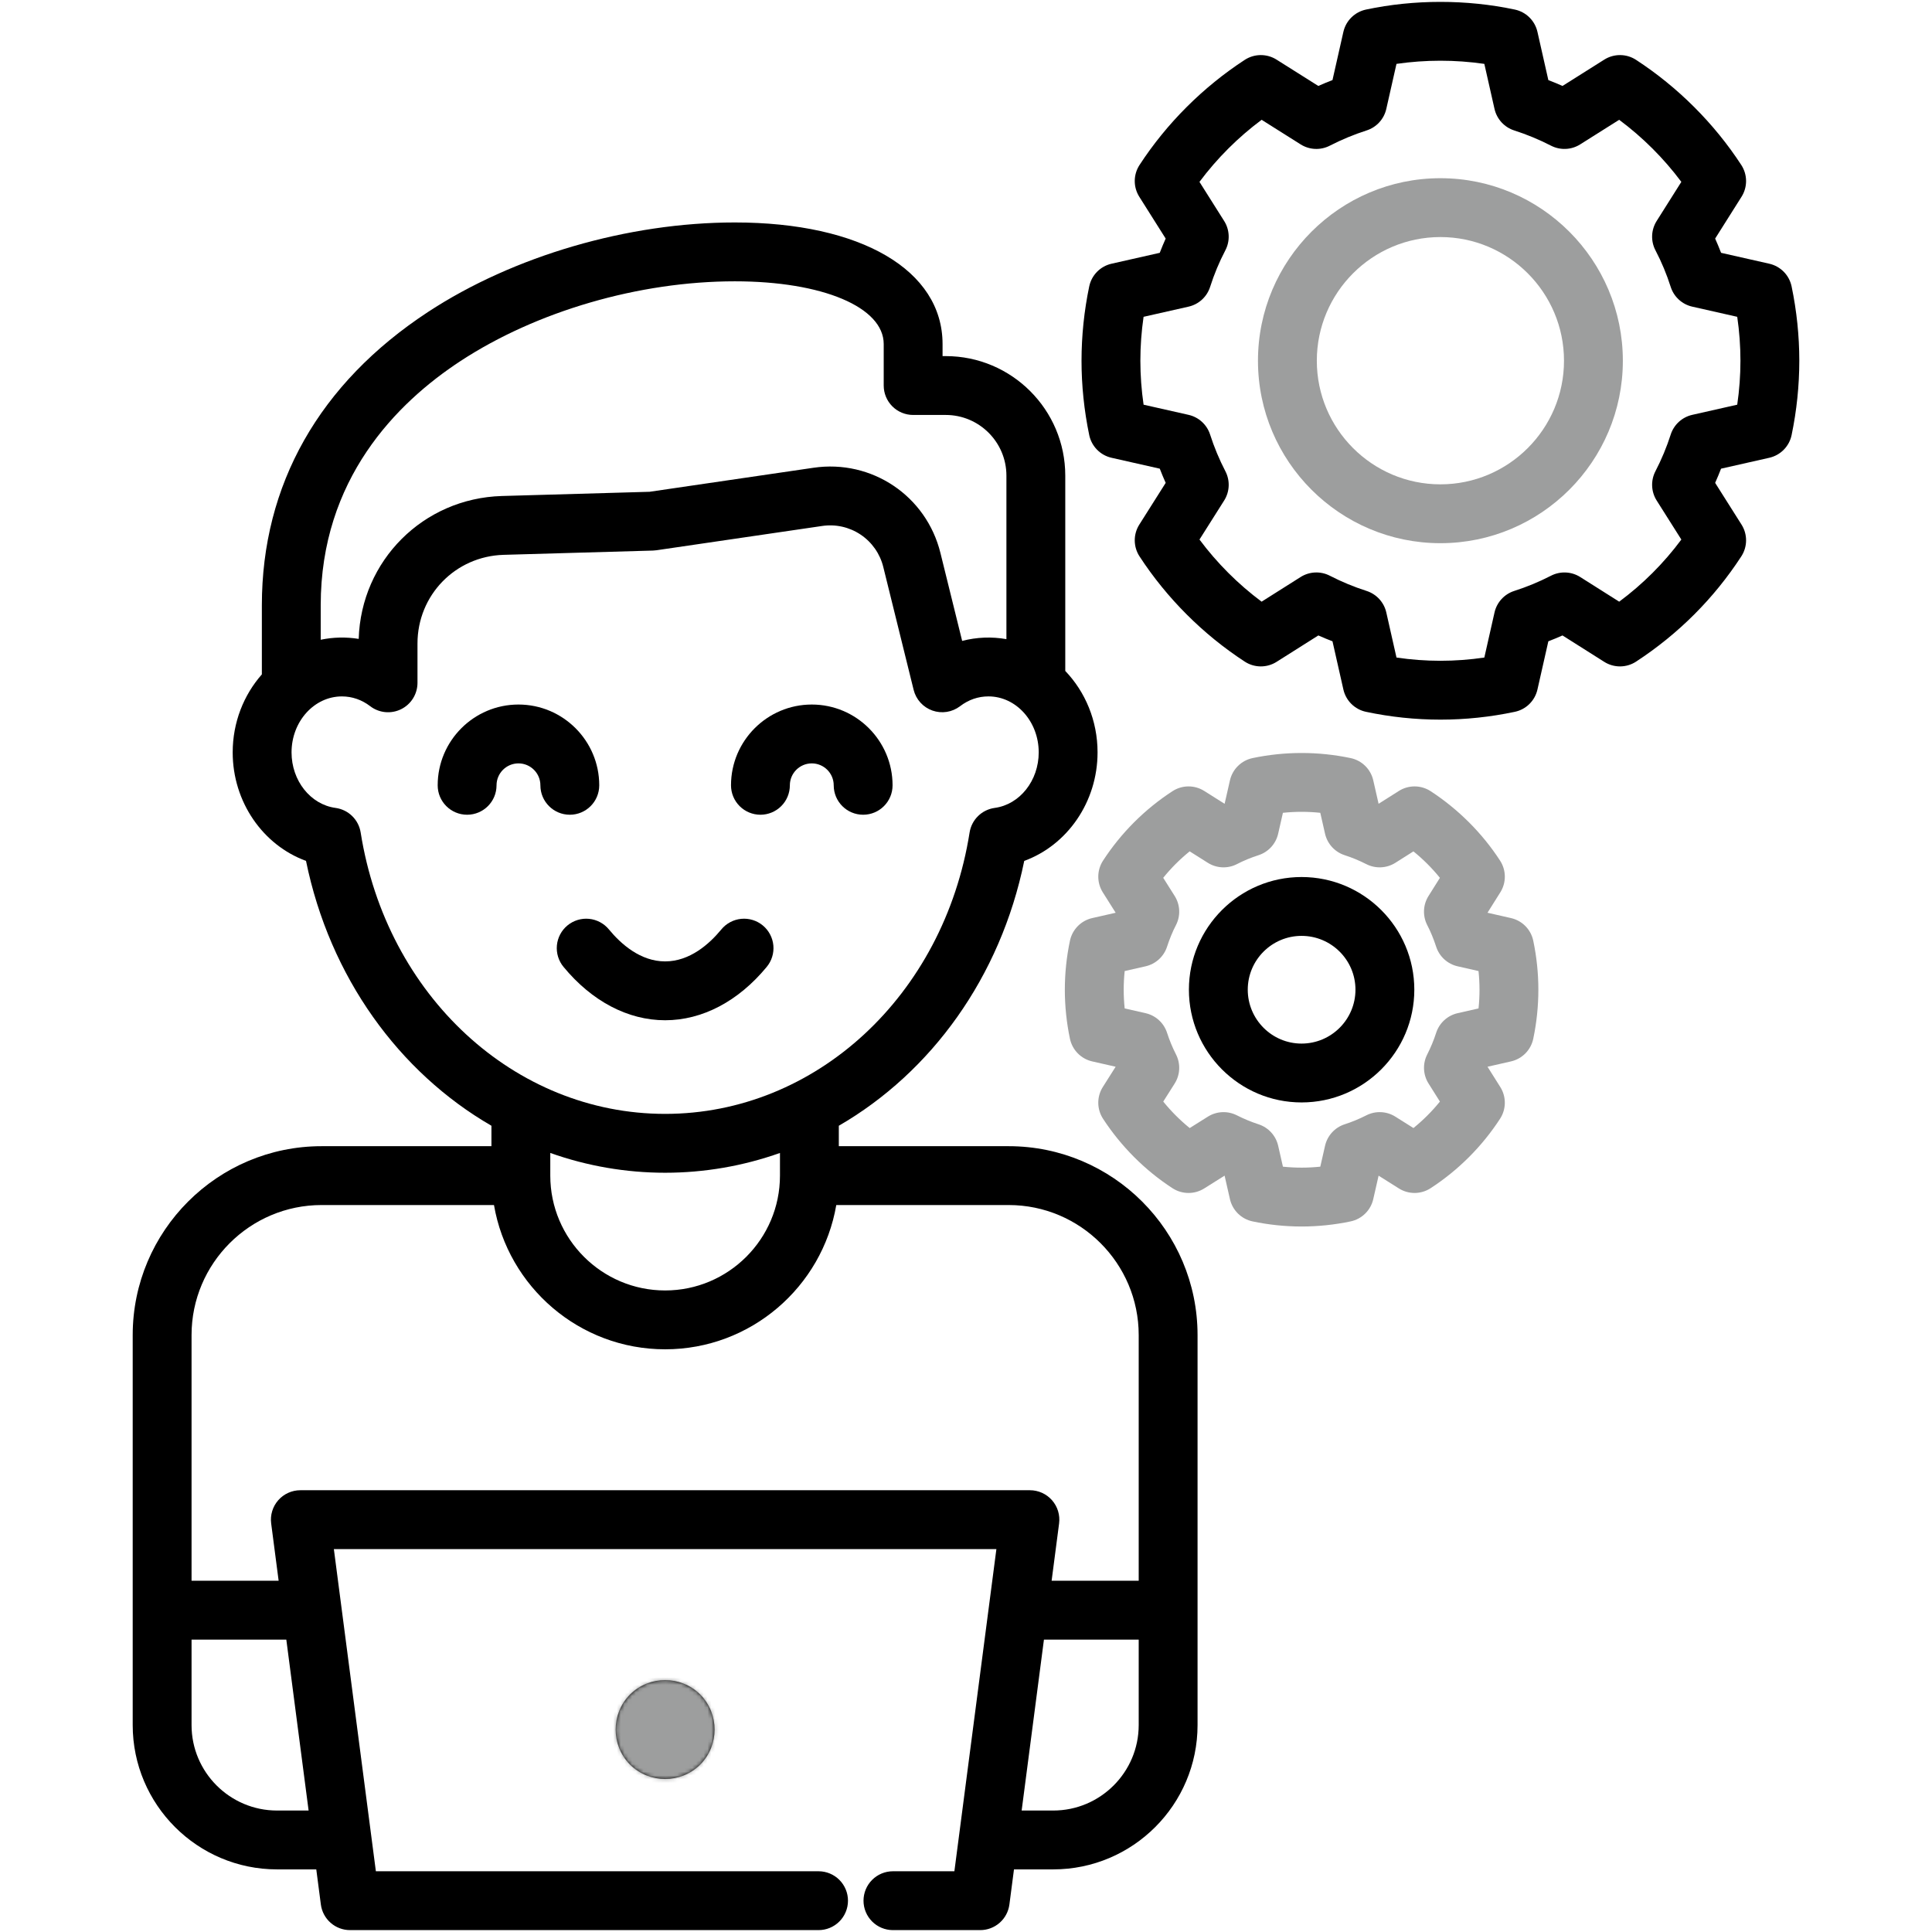
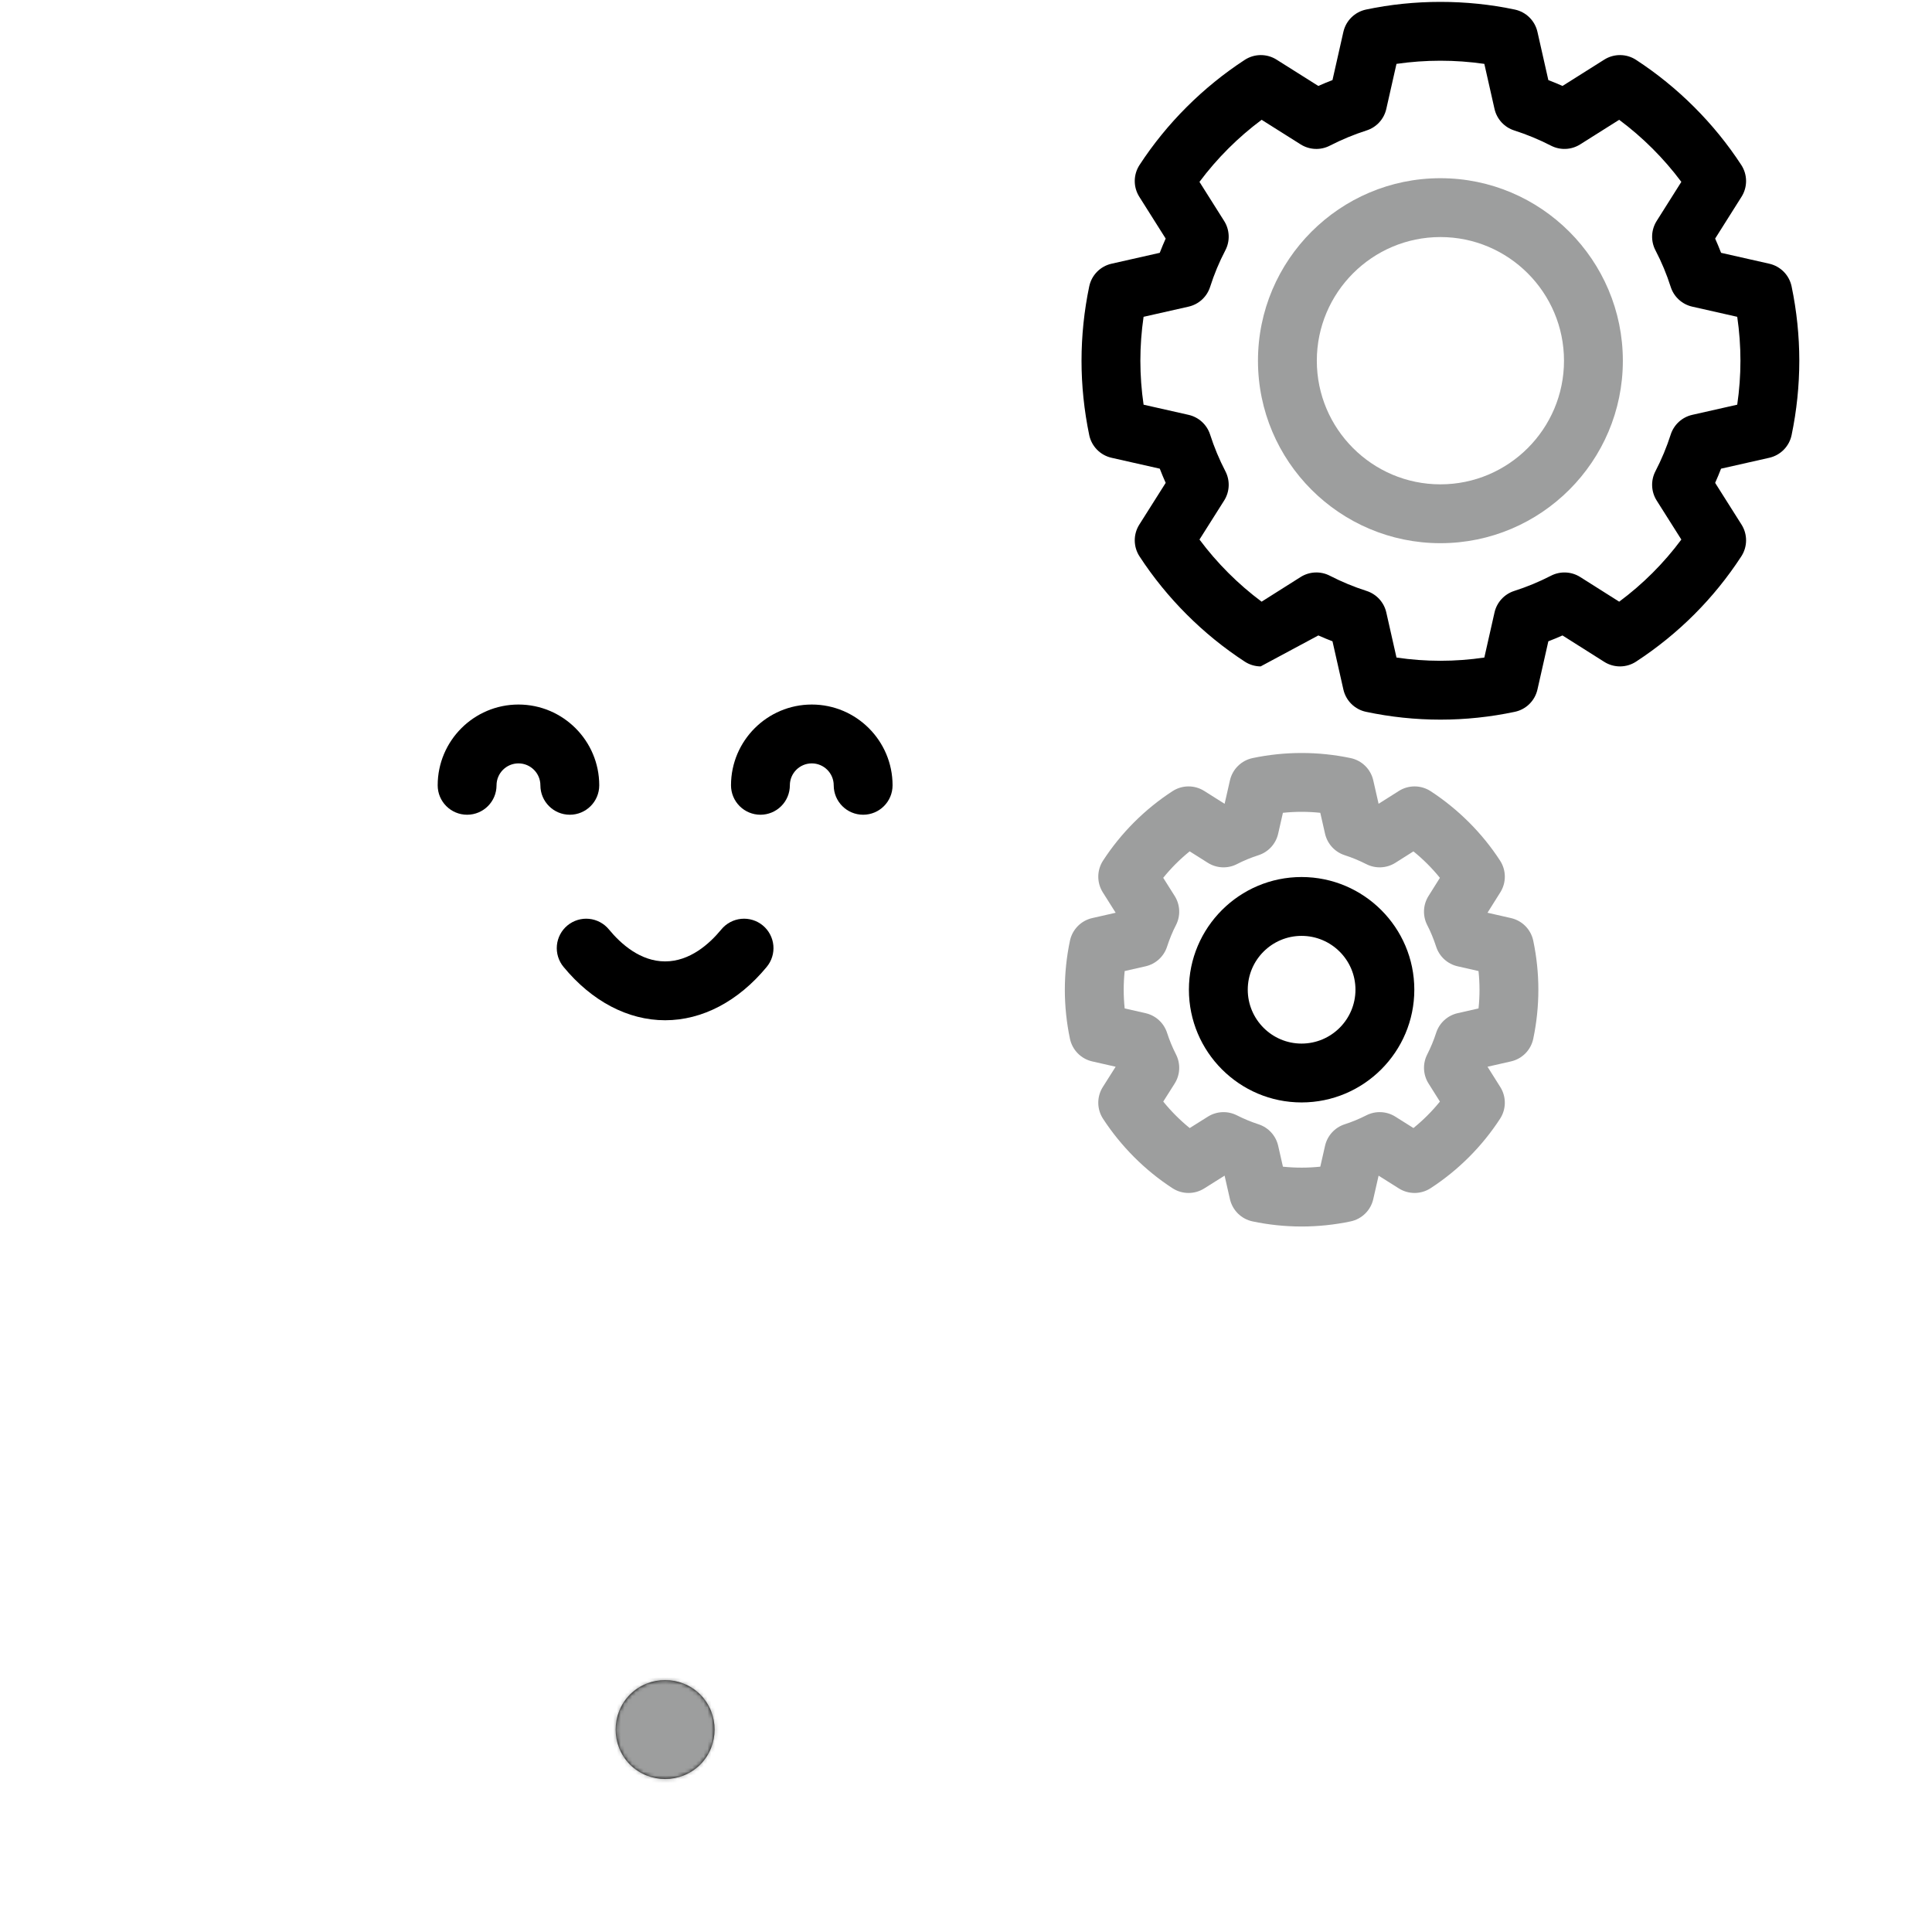
<svg xmlns="http://www.w3.org/2000/svg" width="512" height="512" viewBox="0 0 512 512" fill="none">
-   <path d="M267.303 303.751H222.295V298.338C246.764 284.18 265.133 258.986 271.435 228.145C282.833 223.983 290.864 212.535 290.864 199.393C290.864 190.961 287.588 183.321 282.307 177.804V126.049C282.307 108.582 268.097 94.372 250.631 94.372H249.789V91.184C249.789 71.605 228.181 58.954 194.74 58.954C166.465 58.954 136.068 67.822 113.428 82.676C84.622 101.575 69.395 128.457 69.395 160.416V178.719C64.603 184.152 61.666 191.417 61.666 199.393C61.666 212.536 69.697 223.984 81.095 228.145C87.397 258.986 105.766 284.18 130.235 298.338V303.751H85.227C57.624 303.751 35.167 326.208 35.167 353.811V457.161C35.167 478.249 52.324 495.406 73.412 495.406H83.817L85.03 504.71C85.275 506.588 86.194 508.313 87.617 509.562C89.04 510.812 90.869 511.5 92.763 511.5H216.927C218.995 511.5 220.979 510.679 222.441 509.216C223.903 507.754 224.725 505.77 224.725 503.702C224.725 501.634 223.903 499.65 222.441 498.188C220.979 496.726 218.995 495.904 216.927 495.904H99.61L88.477 410.524H264.055L252.922 495.904H236.637C234.569 495.904 232.585 496.726 231.123 498.188C229.661 499.65 228.839 501.634 228.839 503.702C228.839 505.77 229.661 507.754 231.123 509.216C232.585 510.679 234.569 511.5 236.637 511.5H259.769C261.663 511.5 263.492 510.811 264.915 509.562C266.338 508.312 267.257 506.588 267.502 504.71L268.715 495.406H279.12C300.208 495.406 317.365 478.249 317.365 457.161V353.811C317.364 326.208 294.907 303.751 267.303 303.751ZM121.984 95.716C142.184 82.463 169.383 74.551 194.741 74.551C217.97 74.551 234.193 81.391 234.193 91.185V102.171C234.193 104.239 235.015 106.223 236.477 107.685C237.939 109.148 239.923 109.969 241.991 109.969H250.631C259.497 109.969 266.71 117.182 266.71 126.049V169.379C262.812 168.692 258.812 168.851 254.981 169.845L249.233 146.574C245.507 131.41 231.039 121.69 215.575 123.963L172.136 130.328L133.001 131.446C112.126 132.06 95.687 148.588 95.059 169.314C91.718 168.772 88.306 168.848 84.992 169.538V160.414C84.992 127 105.108 106.788 121.984 95.716ZM95.579 220.618C95.317 218.962 94.529 217.434 93.33 216.261C92.131 215.089 90.587 214.334 88.925 214.108C82.277 213.206 77.263 206.88 77.263 199.393C77.263 191.212 83.25 184.556 90.61 184.556C93.303 184.556 95.889 185.449 98.089 187.138C99.243 188.026 100.623 188.572 102.072 188.716C103.522 188.859 104.982 188.594 106.288 187.95C107.594 187.306 108.694 186.31 109.463 185.073C110.231 183.837 110.639 182.409 110.638 180.953V170.546C110.638 157.74 120.663 147.413 133.455 147.038L173.04 145.906C173.344 145.897 173.647 145.871 173.948 145.826L217.842 139.394C221.424 138.85 225.08 139.669 228.088 141.689C231.097 143.709 233.238 146.783 234.091 150.304L242.124 182.822C242.434 184.078 243.052 185.236 243.921 186.193C244.79 187.151 245.884 187.877 247.103 188.307C248.323 188.736 249.63 188.856 250.908 188.655C252.185 188.454 253.392 187.938 254.421 187.154C256.685 185.429 259.219 184.554 261.951 184.554C269.295 184.554 275.27 191.21 275.27 199.391C275.27 206.878 270.256 213.204 263.608 214.106C261.946 214.332 260.402 215.087 259.203 216.259C258.005 217.432 257.216 218.96 256.954 220.616C250.123 263.827 216.189 295.191 176.268 295.191C136.343 295.193 102.41 263.83 95.579 220.618ZM176.265 310.79C186.634 310.788 196.927 309.015 206.699 305.546V311.55C206.699 328.331 193.047 341.984 176.265 341.984C159.483 341.984 145.831 328.332 145.831 311.55V305.546C155.603 309.015 165.896 310.788 176.265 310.79ZM73.412 479.81C60.924 479.81 50.763 469.65 50.763 457.161V434.511H75.876L81.783 479.81H73.412ZM79.595 394.927C78.486 394.927 77.389 395.163 76.379 395.621C75.368 396.078 74.467 396.746 73.735 397.579C73.003 398.413 72.457 399.393 72.134 400.454C71.811 401.515 71.718 402.633 71.862 403.733L73.842 418.915H50.763V353.811C50.763 334.807 66.223 319.347 85.227 319.347H130.91C134.626 341.025 153.544 357.579 176.266 357.579C198.988 357.579 217.905 341.026 221.622 319.347H267.305C286.309 319.347 301.769 334.807 301.769 353.811V418.915H278.69L280.67 403.733C280.814 402.633 280.721 401.515 280.399 400.454C280.076 399.393 279.53 398.413 278.798 397.579C278.066 396.745 277.165 396.078 276.154 395.62C275.144 395.163 274.047 394.927 272.938 394.927H79.595ZM279.119 479.81H270.748L276.655 434.511H301.768V457.161C301.767 469.65 291.607 479.81 279.119 479.81Z" fill="black" />
  <path d="M203.177 256.251C203.834 255.462 204.328 254.55 204.632 253.569C204.936 252.589 205.043 251.557 204.947 250.535C204.851 249.513 204.554 248.519 204.073 247.612C203.592 246.704 202.937 245.901 202.145 245.248C201.353 244.594 200.44 244.104 199.457 243.804C198.475 243.505 197.443 243.402 196.421 243.502C195.399 243.603 194.407 243.904 193.502 244.389C192.597 244.873 191.796 245.532 191.146 246.327C187.964 250.184 182.801 254.781 176.265 254.781C169.73 254.781 164.566 250.184 161.384 246.327C160.734 245.532 159.934 244.873 159.028 244.389C158.123 243.904 157.131 243.603 156.109 243.502C155.087 243.402 154.055 243.505 153.073 243.804C152.091 244.104 151.178 244.594 150.385 245.248C149.593 245.901 148.938 246.704 148.457 247.612C147.976 248.519 147.679 249.513 147.584 250.535C147.488 251.557 147.595 252.589 147.898 253.569C148.202 254.55 148.696 255.462 149.353 256.251C156.867 265.361 166.424 270.377 176.265 270.377C186.105 270.377 195.663 265.361 203.177 256.251ZM158.805 208.116C158.805 196.312 149.202 186.709 137.398 186.709C125.594 186.709 115.991 196.312 115.991 208.116C115.991 212.423 119.482 215.914 123.789 215.914C128.096 215.914 131.587 212.423 131.587 208.116C131.587 204.912 134.194 202.305 137.398 202.305C140.602 202.305 143.209 204.912 143.209 208.116C143.209 212.423 146.7 215.914 151.007 215.914C155.314 215.914 158.805 212.423 158.805 208.116ZM201.523 215.914C203.591 215.914 205.575 215.092 207.037 213.63C208.5 212.168 209.321 210.184 209.321 208.116C209.321 204.912 211.928 202.305 215.132 202.305C218.336 202.305 220.943 204.912 220.943 208.116C220.943 212.423 224.434 215.914 228.741 215.914C233.048 215.914 236.539 212.423 236.539 208.116C236.539 196.312 226.936 186.709 215.132 186.709C203.328 186.709 193.725 196.312 193.725 208.116C193.725 210.184 194.547 212.168 196.009 213.63C197.472 215.092 199.455 215.914 201.523 215.914ZM167.005 449.015L166.932 449.088C161.893 454.194 161.893 462.502 166.932 467.608L167.005 467.681C169.558 470.2 172.911 471.459 176.265 471.459C179.618 471.459 182.971 470.2 185.524 467.681L185.598 467.608C190.637 462.502 190.637 454.194 185.598 449.088L185.524 449.015C180.418 443.977 172.111 443.979 167.005 449.015Z" fill="black" />
  <mask id="mask0_98_4153" style="mask-type:alpha" maskUnits="userSpaceOnUse" x="115" y="186" width="122" height="286">
    <path d="M203.177 256.251C203.834 255.462 204.328 254.55 204.632 253.569C204.936 252.589 205.043 251.557 204.947 250.535C204.851 249.513 204.554 248.519 204.073 247.612C203.592 246.704 202.937 245.901 202.145 245.248C201.353 244.594 200.44 244.104 199.457 243.804C198.475 243.505 197.443 243.402 196.421 243.502C195.399 243.603 194.407 243.904 193.502 244.389C192.597 244.873 191.796 245.532 191.146 246.327C187.964 250.184 182.801 254.781 176.265 254.781C169.73 254.781 164.566 250.184 161.384 246.327C160.734 245.532 159.934 244.873 159.028 244.389C158.123 243.904 157.131 243.603 156.109 243.502C155.087 243.402 154.055 243.505 153.073 243.804C152.091 244.104 151.178 244.594 150.385 245.248C149.593 245.901 148.938 246.704 148.457 247.612C147.976 248.519 147.679 249.513 147.584 250.535C147.488 251.557 147.595 252.589 147.898 253.569C148.202 254.55 148.696 255.462 149.353 256.251C156.867 265.361 166.424 270.377 176.265 270.377C186.105 270.377 195.663 265.361 203.177 256.251ZM158.805 208.116C158.805 196.312 149.202 186.709 137.398 186.709C125.594 186.709 115.991 196.312 115.991 208.116C115.991 212.423 119.482 215.914 123.789 215.914C128.096 215.914 131.587 212.423 131.587 208.116C131.587 204.912 134.194 202.305 137.398 202.305C140.602 202.305 143.209 204.912 143.209 208.116C143.209 212.423 146.7 215.914 151.007 215.914C155.314 215.914 158.805 212.423 158.805 208.116ZM201.523 215.914C203.591 215.914 205.575 215.092 207.037 213.63C208.5 212.168 209.321 210.184 209.321 208.116C209.321 204.912 211.928 202.305 215.132 202.305C218.336 202.305 220.943 204.912 220.943 208.116C220.943 212.423 224.434 215.914 228.741 215.914C233.048 215.914 236.539 212.423 236.539 208.116C236.539 196.312 226.936 186.709 215.132 186.709C203.328 186.709 193.725 196.312 193.725 208.116C193.725 210.184 194.547 212.168 196.009 213.63C197.472 215.092 199.455 215.914 201.523 215.914ZM167.005 449.015L166.932 449.088C161.893 454.194 161.893 462.502 166.932 467.608L167.005 467.681C169.558 470.2 172.911 471.459 176.265 471.459C179.618 471.459 182.971 470.2 185.524 467.681L185.598 467.608C190.637 462.502 190.637 454.194 185.598 449.088L185.524 449.015C180.418 443.977 172.111 443.979 167.005 449.015Z" fill="black" />
  </mask>
  <g mask="url(#mask0_98_4153)">
    <rect x="147" y="438" width="64" height="41" fill="#9D9E9E" />
  </g>
-   <path d="M474.792 75.901C474.487 74.437 473.767 73.091 472.718 72.025C471.669 70.959 470.336 70.217 468.877 69.887L456.104 67C455.614 65.728 455.091 64.469 454.533 63.225L461.524 52.146C462.321 50.885 462.738 49.421 462.728 47.929C462.717 46.437 462.278 44.979 461.464 43.729C454.288 32.711 444.642 23.074 433.569 15.861C432.319 15.047 430.862 14.609 429.371 14.598C427.88 14.586 426.416 15.003 425.154 15.798L414.082 22.778C412.844 22.228 411.591 21.71 410.326 21.224L407.439 8.446C407.111 6.992 406.372 5.662 405.311 4.615C404.25 3.568 402.911 2.847 401.452 2.537C388.65 -0.181 374.797 -0.18 361.997 2.537C360.539 2.847 359.2 3.568 358.139 4.615C357.077 5.662 356.339 6.992 356.01 8.446L353.122 21.224C351.857 21.71 350.605 22.228 349.366 22.778L338.294 15.798C337.032 15.003 335.569 14.587 334.078 14.598C332.586 14.609 331.129 15.047 329.879 15.861C318.808 23.072 309.162 32.709 301.984 43.728C301.17 44.978 300.731 46.436 300.721 47.928C300.71 49.42 301.128 50.884 301.924 52.146L308.916 63.225C308.359 64.469 307.835 65.728 307.345 67L294.571 69.887C293.112 70.217 291.779 70.959 290.73 72.025C289.682 73.092 288.962 74.437 288.656 75.901C287.304 82.381 286.62 88.982 286.615 95.601C286.615 102.147 287.301 108.772 288.654 115.294C288.958 116.76 289.678 118.107 290.727 119.175C291.776 120.243 293.111 120.986 294.571 121.316L307.353 124.204C307.842 125.472 308.364 126.726 308.919 127.966L301.928 139.023C301.13 140.285 300.711 141.75 300.721 143.244C300.732 144.737 301.17 146.196 301.985 147.447C309.184 158.499 318.83 168.145 329.88 175.341C331.131 176.156 332.59 176.595 334.083 176.605C335.577 176.615 337.041 176.196 338.303 175.398L349.373 168.399C350.61 168.948 351.86 169.465 353.123 169.95L356.011 182.728C356.34 184.182 357.079 185.512 358.14 186.559C359.201 187.606 360.54 188.328 361.998 188.637C368.484 190.014 375.095 190.709 381.725 190.712C388.328 190.712 394.966 190.014 401.453 188.637C402.912 188.328 404.251 187.607 405.312 186.559C406.373 185.512 407.112 184.182 407.44 182.728L410.327 169.95C411.59 169.465 412.841 168.948 414.077 168.399L425.146 175.398C426.411 176.198 427.878 176.616 429.374 176.605C430.87 176.593 432.33 176.152 433.582 175.333C444.818 167.985 454.199 158.602 461.465 147.445C462.28 146.194 462.719 144.735 462.729 143.242C462.739 141.749 462.32 140.284 461.522 139.022L454.531 127.965C455.086 126.725 455.609 125.471 456.097 124.203L468.878 121.315C470.339 120.985 471.673 120.242 472.722 119.174C473.772 118.106 474.491 116.759 474.795 115.293C476.144 108.815 476.828 102.217 476.835 95.6C476.829 88.981 476.145 82.38 474.792 75.901ZM460.384 107.246L448.462 109.94C447.139 110.239 445.917 110.878 444.916 111.794C443.915 112.71 443.171 113.871 442.756 115.162C441.682 118.51 440.327 121.761 438.707 124.881C438.078 126.091 437.778 127.445 437.835 128.807C437.893 130.169 438.306 131.493 439.035 132.645L445.574 142.988C440.921 149.254 435.371 154.8 429.103 159.45L418.767 152.914C417.618 152.188 416.299 151.775 414.941 151.716C413.583 151.656 412.233 151.952 411.024 152.575C407.894 154.185 404.636 155.534 401.284 156.607C399.993 157.022 398.832 157.766 397.916 158.767C397 159.767 396.361 160.989 396.062 162.312L393.364 174.254C385.646 175.399 377.802 175.399 370.084 174.254L367.385 162.312C367.086 160.989 366.447 159.767 365.531 158.767C364.615 157.766 363.455 157.022 362.163 156.607C358.811 155.533 355.553 154.184 352.422 152.574C351.214 151.951 349.864 151.654 348.506 151.714C347.147 151.774 345.828 152.187 344.679 152.914L334.341 159.45C328.087 154.784 322.54 149.238 317.874 142.984L324.411 132.646C325.14 131.494 325.554 130.171 325.611 128.808C325.669 127.446 325.368 126.093 324.739 124.883C323.12 121.762 321.765 118.511 320.69 115.163C320.275 113.872 319.531 112.711 318.53 111.795C317.53 110.879 316.307 110.24 314.984 109.941L303.062 107.247C302.498 103.391 302.213 99.499 302.209 95.602C302.209 91.727 302.494 87.828 303.059 83.959L314.984 81.263C316.31 80.963 317.534 80.322 318.536 79.403C319.537 78.485 320.281 77.32 320.694 76.025C321.756 72.687 323.106 69.448 324.727 66.343C325.361 65.133 325.666 63.777 325.61 62.412C325.555 61.046 325.143 59.72 324.413 58.564L317.871 48.198C322.54 41.948 328.089 36.407 334.345 31.748L344.687 38.268C345.836 38.992 347.154 39.403 348.51 39.462C349.866 39.52 351.214 39.224 352.421 38.602C355.552 36.992 358.81 35.643 362.162 34.569C363.454 34.155 364.615 33.41 365.531 32.41C366.446 31.409 367.085 30.187 367.384 28.864L370.081 16.929C377.802 15.812 385.643 15.812 393.364 16.929L396.061 28.864C396.361 30.187 397 31.409 397.915 32.41C398.831 33.41 399.992 34.154 401.283 34.569C404.635 35.643 407.893 36.991 411.023 38.601C412.23 39.223 413.578 39.52 414.934 39.461C416.291 39.403 417.608 38.992 418.757 38.268L429.099 31.748C435.356 36.407 440.905 41.948 445.573 48.197L439.031 58.564C438.302 59.72 437.889 61.047 437.834 62.412C437.779 63.778 438.084 65.134 438.718 66.344C440.34 69.448 441.69 72.688 442.751 76.025C443.164 77.32 443.908 78.485 444.91 79.403C445.911 80.322 447.136 80.963 448.461 81.263L460.386 83.959C460.95 87.814 461.234 91.706 461.236 95.602C461.234 99.499 460.949 103.391 460.384 107.246Z" fill="black" />
+   <path d="M474.792 75.901C474.487 74.437 473.767 73.091 472.718 72.025C471.669 70.959 470.336 70.217 468.877 69.887L456.104 67C455.614 65.728 455.091 64.469 454.533 63.225L461.524 52.146C462.321 50.885 462.738 49.421 462.728 47.929C462.717 46.437 462.278 44.979 461.464 43.729C454.288 32.711 444.642 23.074 433.569 15.861C432.319 15.047 430.862 14.609 429.371 14.598C427.88 14.586 426.416 15.003 425.154 15.798L414.082 22.778C412.844 22.228 411.591 21.71 410.326 21.224L407.439 8.446C407.111 6.992 406.372 5.662 405.311 4.615C404.25 3.568 402.911 2.847 401.452 2.537C388.65 -0.181 374.797 -0.18 361.997 2.537C360.539 2.847 359.2 3.568 358.139 4.615C357.077 5.662 356.339 6.992 356.01 8.446L353.122 21.224C351.857 21.71 350.605 22.228 349.366 22.778L338.294 15.798C337.032 15.003 335.569 14.587 334.078 14.598C332.586 14.609 331.129 15.047 329.879 15.861C318.808 23.072 309.162 32.709 301.984 43.728C301.17 44.978 300.731 46.436 300.721 47.928C300.71 49.42 301.128 50.884 301.924 52.146L308.916 63.225C308.359 64.469 307.835 65.728 307.345 67L294.571 69.887C293.112 70.217 291.779 70.959 290.73 72.025C289.682 73.092 288.962 74.437 288.656 75.901C287.304 82.381 286.62 88.982 286.615 95.601C286.615 102.147 287.301 108.772 288.654 115.294C288.958 116.76 289.678 118.107 290.727 119.175C291.776 120.243 293.111 120.986 294.571 121.316L307.353 124.204C307.842 125.472 308.364 126.726 308.919 127.966L301.928 139.023C301.13 140.285 300.711 141.75 300.721 143.244C300.732 144.737 301.17 146.196 301.985 147.447C309.184 158.499 318.83 168.145 329.88 175.341C331.131 176.156 332.59 176.595 334.083 176.605L349.373 168.399C350.61 168.948 351.86 169.465 353.123 169.95L356.011 182.728C356.34 184.182 357.079 185.512 358.14 186.559C359.201 187.606 360.54 188.328 361.998 188.637C368.484 190.014 375.095 190.709 381.725 190.712C388.328 190.712 394.966 190.014 401.453 188.637C402.912 188.328 404.251 187.607 405.312 186.559C406.373 185.512 407.112 184.182 407.44 182.728L410.327 169.95C411.59 169.465 412.841 168.948 414.077 168.399L425.146 175.398C426.411 176.198 427.878 176.616 429.374 176.605C430.87 176.593 432.33 176.152 433.582 175.333C444.818 167.985 454.199 158.602 461.465 147.445C462.28 146.194 462.719 144.735 462.729 143.242C462.739 141.749 462.32 140.284 461.522 139.022L454.531 127.965C455.086 126.725 455.609 125.471 456.097 124.203L468.878 121.315C470.339 120.985 471.673 120.242 472.722 119.174C473.772 118.106 474.491 116.759 474.795 115.293C476.144 108.815 476.828 102.217 476.835 95.6C476.829 88.981 476.145 82.38 474.792 75.901ZM460.384 107.246L448.462 109.94C447.139 110.239 445.917 110.878 444.916 111.794C443.915 112.71 443.171 113.871 442.756 115.162C441.682 118.51 440.327 121.761 438.707 124.881C438.078 126.091 437.778 127.445 437.835 128.807C437.893 130.169 438.306 131.493 439.035 132.645L445.574 142.988C440.921 149.254 435.371 154.8 429.103 159.45L418.767 152.914C417.618 152.188 416.299 151.775 414.941 151.716C413.583 151.656 412.233 151.952 411.024 152.575C407.894 154.185 404.636 155.534 401.284 156.607C399.993 157.022 398.832 157.766 397.916 158.767C397 159.767 396.361 160.989 396.062 162.312L393.364 174.254C385.646 175.399 377.802 175.399 370.084 174.254L367.385 162.312C367.086 160.989 366.447 159.767 365.531 158.767C364.615 157.766 363.455 157.022 362.163 156.607C358.811 155.533 355.553 154.184 352.422 152.574C351.214 151.951 349.864 151.654 348.506 151.714C347.147 151.774 345.828 152.187 344.679 152.914L334.341 159.45C328.087 154.784 322.54 149.238 317.874 142.984L324.411 132.646C325.14 131.494 325.554 130.171 325.611 128.808C325.669 127.446 325.368 126.093 324.739 124.883C323.12 121.762 321.765 118.511 320.69 115.163C320.275 113.872 319.531 112.711 318.53 111.795C317.53 110.879 316.307 110.24 314.984 109.941L303.062 107.247C302.498 103.391 302.213 99.499 302.209 95.602C302.209 91.727 302.494 87.828 303.059 83.959L314.984 81.263C316.31 80.963 317.534 80.322 318.536 79.403C319.537 78.485 320.281 77.32 320.694 76.025C321.756 72.687 323.106 69.448 324.727 66.343C325.361 65.133 325.666 63.777 325.61 62.412C325.555 61.046 325.143 59.72 324.413 58.564L317.871 48.198C322.54 41.948 328.089 36.407 334.345 31.748L344.687 38.268C345.836 38.992 347.154 39.403 348.51 39.462C349.866 39.52 351.214 39.224 352.421 38.602C355.552 36.992 358.81 35.643 362.162 34.569C363.454 34.155 364.615 33.41 365.531 32.41C366.446 31.409 367.085 30.187 367.384 28.864L370.081 16.929C377.802 15.812 385.643 15.812 393.364 16.929L396.061 28.864C396.361 30.187 397 31.409 397.915 32.41C398.831 33.41 399.992 34.154 401.283 34.569C404.635 35.643 407.893 36.991 411.023 38.601C412.23 39.223 413.578 39.52 414.934 39.461C416.291 39.403 417.608 38.992 418.757 38.268L429.099 31.748C435.356 36.407 440.905 41.948 445.573 48.197L439.031 58.564C438.302 59.72 437.889 61.047 437.834 62.412C437.779 63.778 438.084 65.134 438.718 66.344C440.34 69.448 441.69 72.688 442.751 76.025C443.164 77.32 443.908 78.485 444.91 79.403C445.911 80.322 447.136 80.963 448.461 81.263L460.386 83.959C460.95 87.814 461.234 91.706 461.236 95.602C461.234 99.499 460.949 103.391 460.384 107.246Z" fill="black" />
  <path d="M381.723 47.226C355.063 47.226 333.375 68.928 333.375 95.602C333.375 122.261 355.064 143.95 381.723 143.95C408.382 143.95 430.072 122.261 430.072 95.602C430.072 68.928 408.383 47.226 381.723 47.226ZM381.723 128.354C363.663 128.354 348.971 113.661 348.971 95.602C348.971 77.527 363.663 62.822 381.723 62.822C399.783 62.822 414.476 77.527 414.476 95.602C414.476 113.661 399.783 128.354 381.723 128.354ZM400.429 243.3L394.204 241.884L397.602 236.474C398.392 235.215 398.807 233.757 398.796 232.271C398.785 230.785 398.35 229.333 397.542 228.086C392.838 220.826 386.474 214.459 379.137 209.674C377.886 208.857 376.425 208.417 374.93 208.406C373.436 208.396 371.969 208.816 370.706 209.616L365.342 213.011L363.93 206.803C363.6 205.348 362.859 204.019 361.796 202.973C360.733 201.927 359.393 201.208 357.933 200.901C349.364 199.101 340.515 199.101 331.945 200.901C330.486 201.208 329.146 201.928 328.083 202.974C327.02 204.02 326.279 205.348 325.948 206.803L324.535 213.017L319.136 209.611C317.874 208.814 316.409 208.396 314.916 208.407C313.423 208.419 311.965 208.859 310.714 209.675C303.367 214.454 297.102 220.719 292.322 228.067C291.507 229.317 291.067 230.775 291.056 232.268C291.045 233.761 291.462 235.226 292.258 236.489L295.664 241.888L289.449 243.301C287.995 243.631 286.666 244.372 285.62 245.435C284.575 246.498 283.855 247.839 283.548 249.299C282.65 253.566 282.195 257.916 282.193 262.278C282.193 266.637 282.649 271.014 283.547 275.285C283.855 276.744 284.574 278.085 285.62 279.148C286.666 280.211 287.995 280.952 289.449 281.283L295.657 282.694L292.262 288.059C291.463 289.322 291.044 290.788 291.054 292.283C291.064 293.777 291.504 295.238 292.32 296.49C297.106 303.826 303.472 310.19 310.731 314.894C311.978 315.702 313.43 316.138 314.916 316.148C316.403 316.159 317.861 315.745 319.119 314.955L324.53 311.557L325.946 317.781C326.277 319.235 327.018 320.564 328.081 321.61C329.143 322.656 330.484 323.375 331.943 323.683C336.212 324.581 340.562 325.035 344.923 325.037C349.287 325.037 353.664 324.581 357.931 323.683C359.391 323.375 360.731 322.656 361.794 321.61C362.857 320.564 363.598 319.235 363.928 317.781L365.342 311.562L370.718 314.948C371.977 315.74 373.437 316.156 374.925 316.147C376.413 316.137 377.867 315.702 379.115 314.893C386.476 310.106 392.752 303.83 397.539 296.47C398.348 295.221 398.783 293.767 398.793 292.279C398.803 290.791 398.386 289.332 397.593 288.073L394.207 282.697L400.426 281.283C401.881 280.952 403.21 280.211 404.256 279.148C405.302 278.085 406.021 276.744 406.328 275.285C407.227 271.007 407.681 266.648 407.682 262.278C407.682 257.934 407.226 253.567 406.328 249.299C406.023 247.839 405.304 246.497 404.259 245.434C403.213 244.371 401.884 243.63 400.429 243.3ZM391.828 267.242L386.288 268.502C384.972 268.801 383.757 269.436 382.76 270.346C381.763 271.256 381.02 272.409 380.602 273.693C379.966 275.662 379.175 277.578 378.235 279.423C377.618 280.627 377.324 281.972 377.384 283.324C377.444 284.677 377.855 285.99 378.576 287.136L381.593 291.927C379.507 294.504 377.155 296.855 374.577 298.942L369.786 295.925C368.641 295.203 367.327 294.793 365.975 294.733C364.623 294.673 363.278 294.966 362.073 295.584C360.228 296.524 358.312 297.316 356.341 297.953C355.058 298.37 353.906 299.114 352.996 300.111C352.087 301.107 351.451 302.323 351.152 303.639L349.892 309.179C346.6 309.523 343.281 309.524 339.988 309.18L338.728 303.64C338.429 302.324 337.794 301.108 336.884 300.112C335.975 299.115 334.822 298.372 333.539 297.954C331.559 297.307 329.631 296.509 327.773 295.568C326.573 294.96 325.236 294.673 323.892 294.735C322.549 294.797 321.244 295.205 320.104 295.921L315.285 298.947C312.711 296.857 310.361 294.505 308.273 291.93L311.296 287.152C312.022 286.005 312.436 284.69 312.497 283.335C312.558 281.979 312.265 280.632 311.646 279.425C310.707 277.58 309.916 275.663 309.279 273.694C308.862 272.41 308.118 271.257 307.121 270.348C306.125 269.438 304.909 268.802 303.593 268.503L298.053 267.244C297.707 263.951 297.707 260.631 298.052 257.339L303.593 256.079C304.909 255.779 306.125 255.144 307.122 254.234C308.118 253.324 308.862 252.171 309.279 250.888C309.955 248.81 310.746 246.894 311.628 245.193C312.256 243.984 312.555 242.633 312.498 241.273C312.441 239.912 312.028 238.591 311.301 237.44L308.264 232.628C310.348 230.05 312.698 227.699 315.275 225.616L320.087 228.653C321.239 229.379 322.56 229.792 323.92 229.849C325.281 229.906 326.632 229.606 327.84 228.979C329.539 228.097 331.456 227.306 333.536 226.629C334.819 226.211 335.972 225.467 336.881 224.47C337.791 223.474 338.426 222.258 338.725 220.943L339.985 215.403C343.278 215.057 346.597 215.057 349.889 215.403L351.149 220.943C351.449 222.258 352.084 223.474 352.994 224.47C353.903 225.467 355.056 226.211 356.338 226.629C358.309 227.266 360.225 228.058 362.07 228.998C363.278 229.616 364.625 229.909 365.98 229.847C367.336 229.786 368.651 229.372 369.797 228.647L374.575 225.624C377.152 227.711 379.504 230.061 381.593 232.636L378.566 237.455C377.844 238.605 377.434 239.925 377.379 241.282C377.323 242.64 377.623 243.989 378.249 245.195C379.13 246.893 379.92 248.809 380.597 250.889C381.015 252.172 381.759 253.325 382.755 254.235C383.752 255.144 384.968 255.78 386.283 256.08L391.824 257.34C391.997 258.983 392.084 260.633 392.084 262.279C392.088 263.936 392.003 265.593 391.828 267.242Z" fill="#9D9E9E" />
  <path d="M344.927 232.421C328.465 232.421 315.073 245.814 315.073 262.275C315.073 278.752 328.465 292.156 344.927 292.156C361.404 292.156 374.809 278.752 374.809 262.275C374.808 245.814 361.404 232.421 344.927 232.421ZM344.927 276.56C337.065 276.56 330.669 270.152 330.669 262.275C330.669 254.413 337.065 248.017 344.927 248.017C352.804 248.017 359.212 254.413 359.212 262.275C359.212 270.153 352.804 276.56 344.927 276.56Z" fill="black" />
</svg>